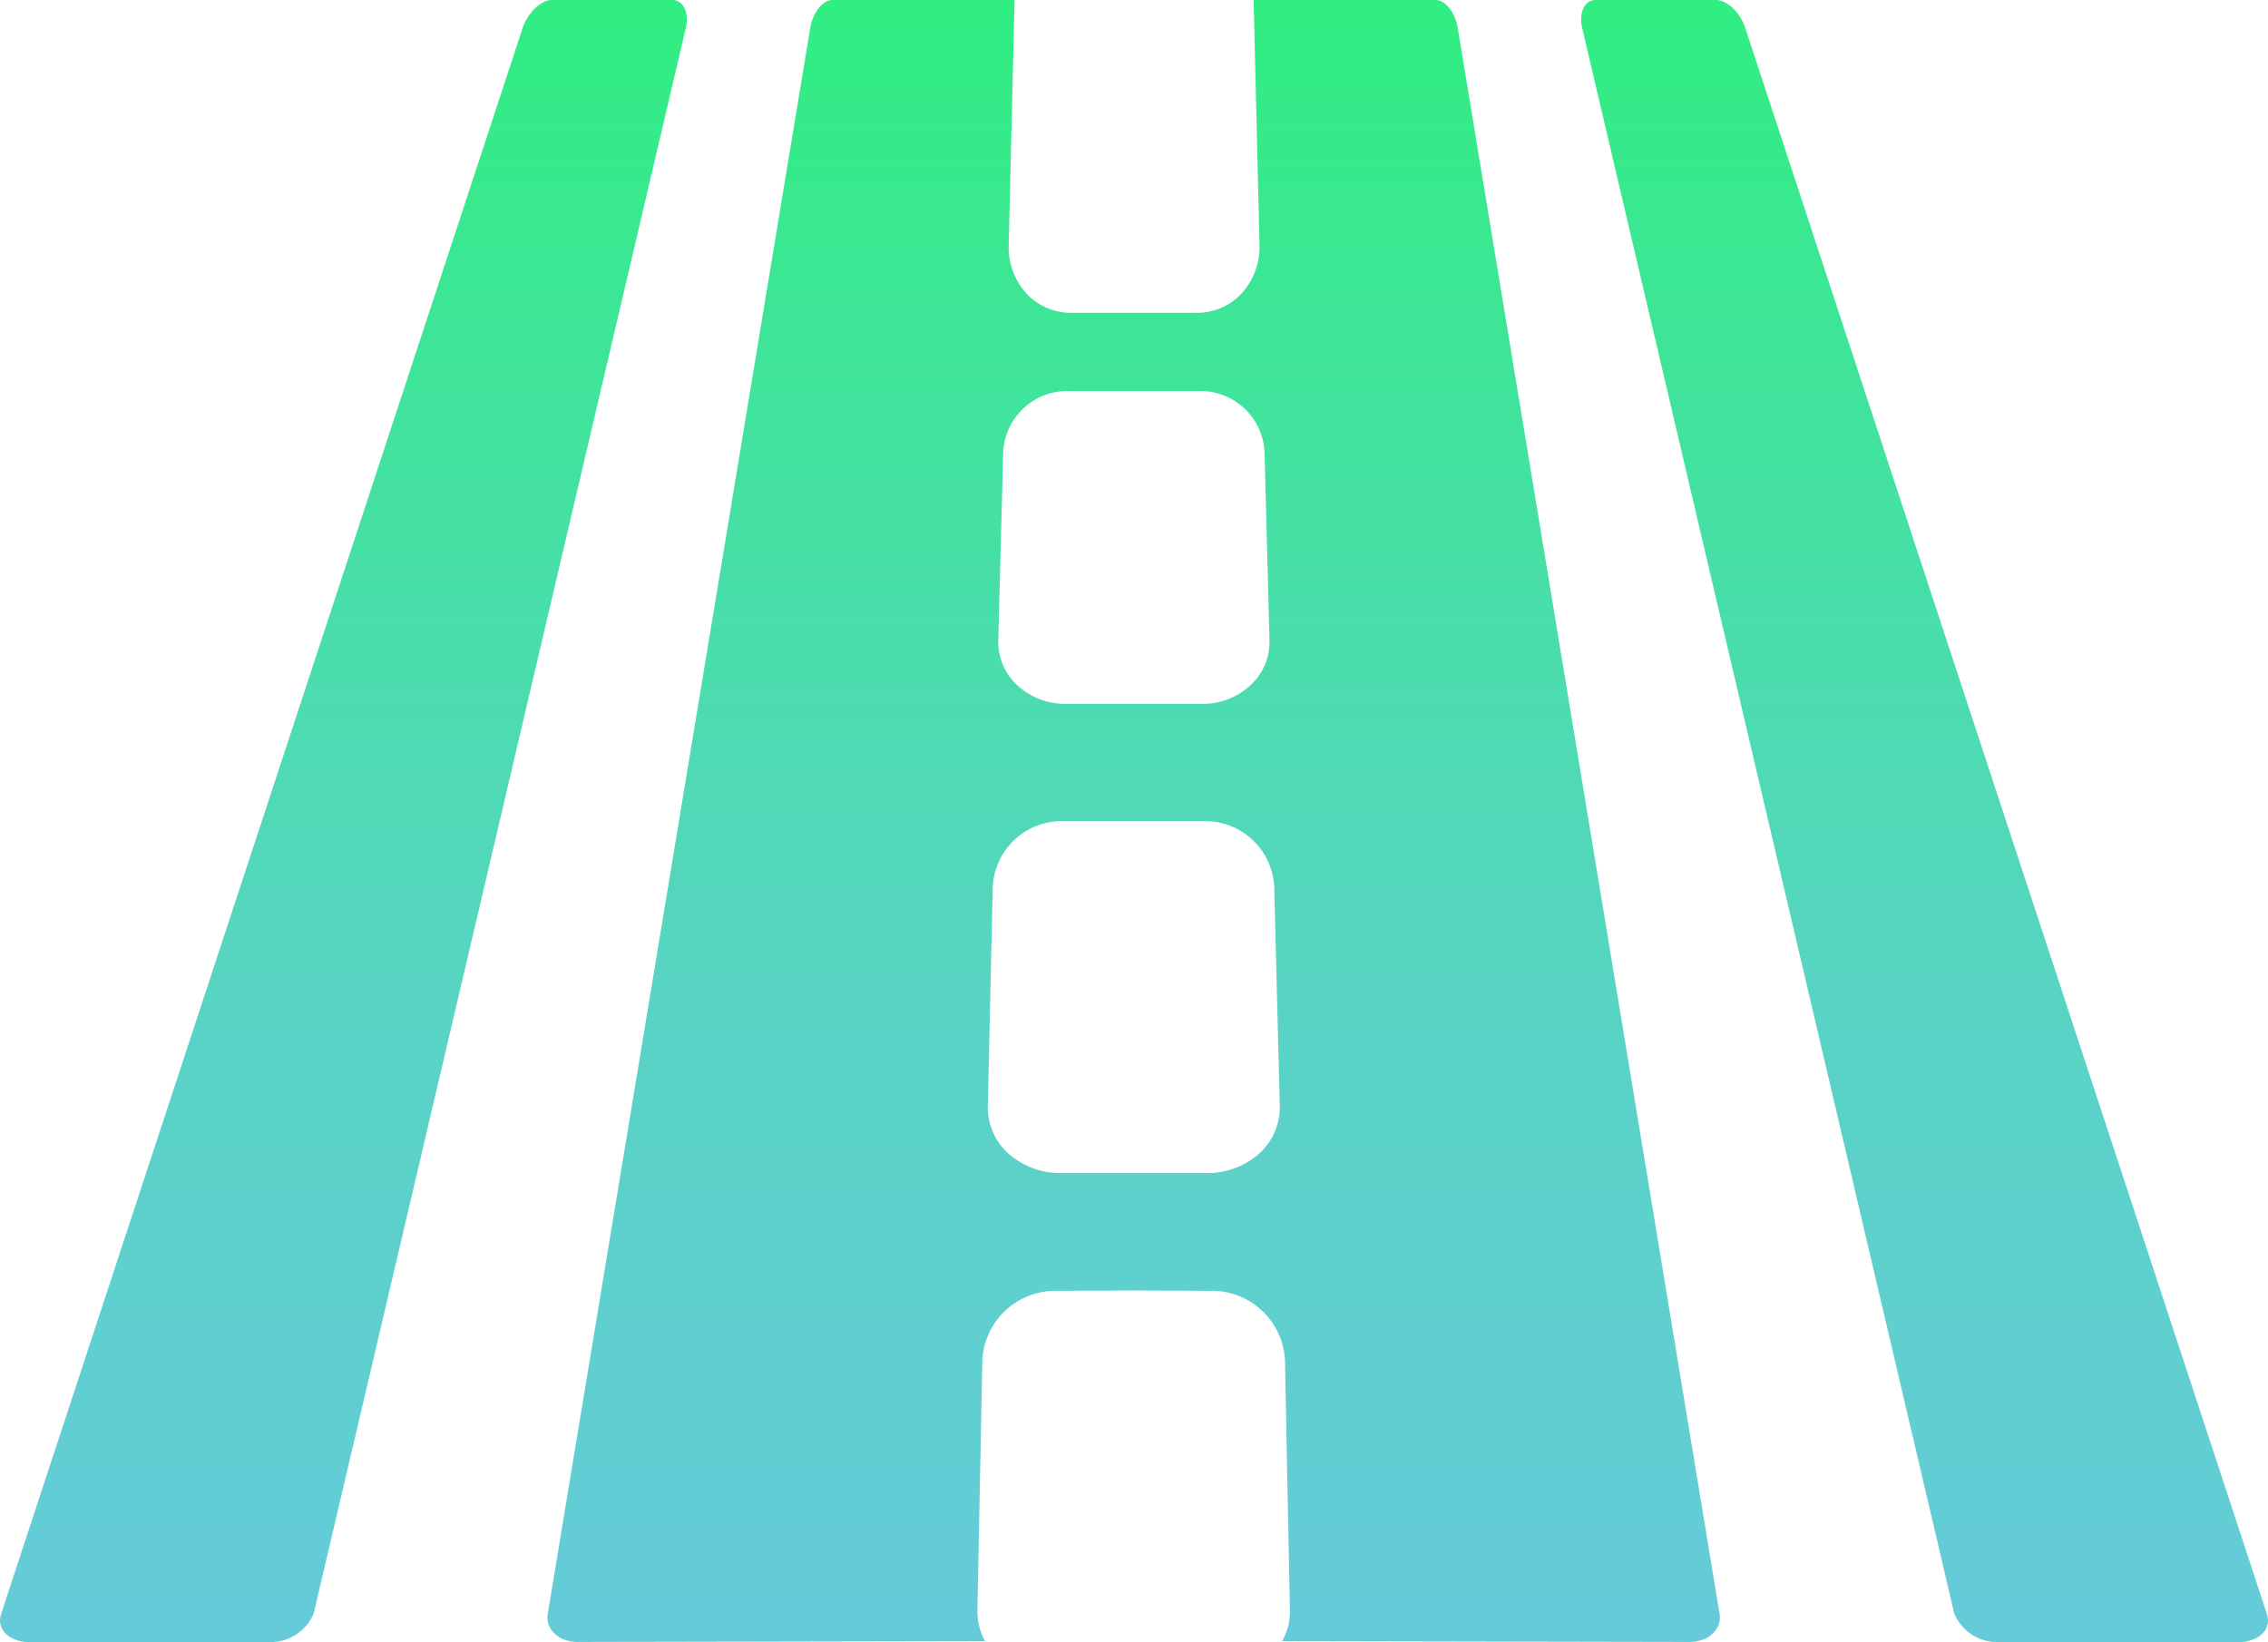
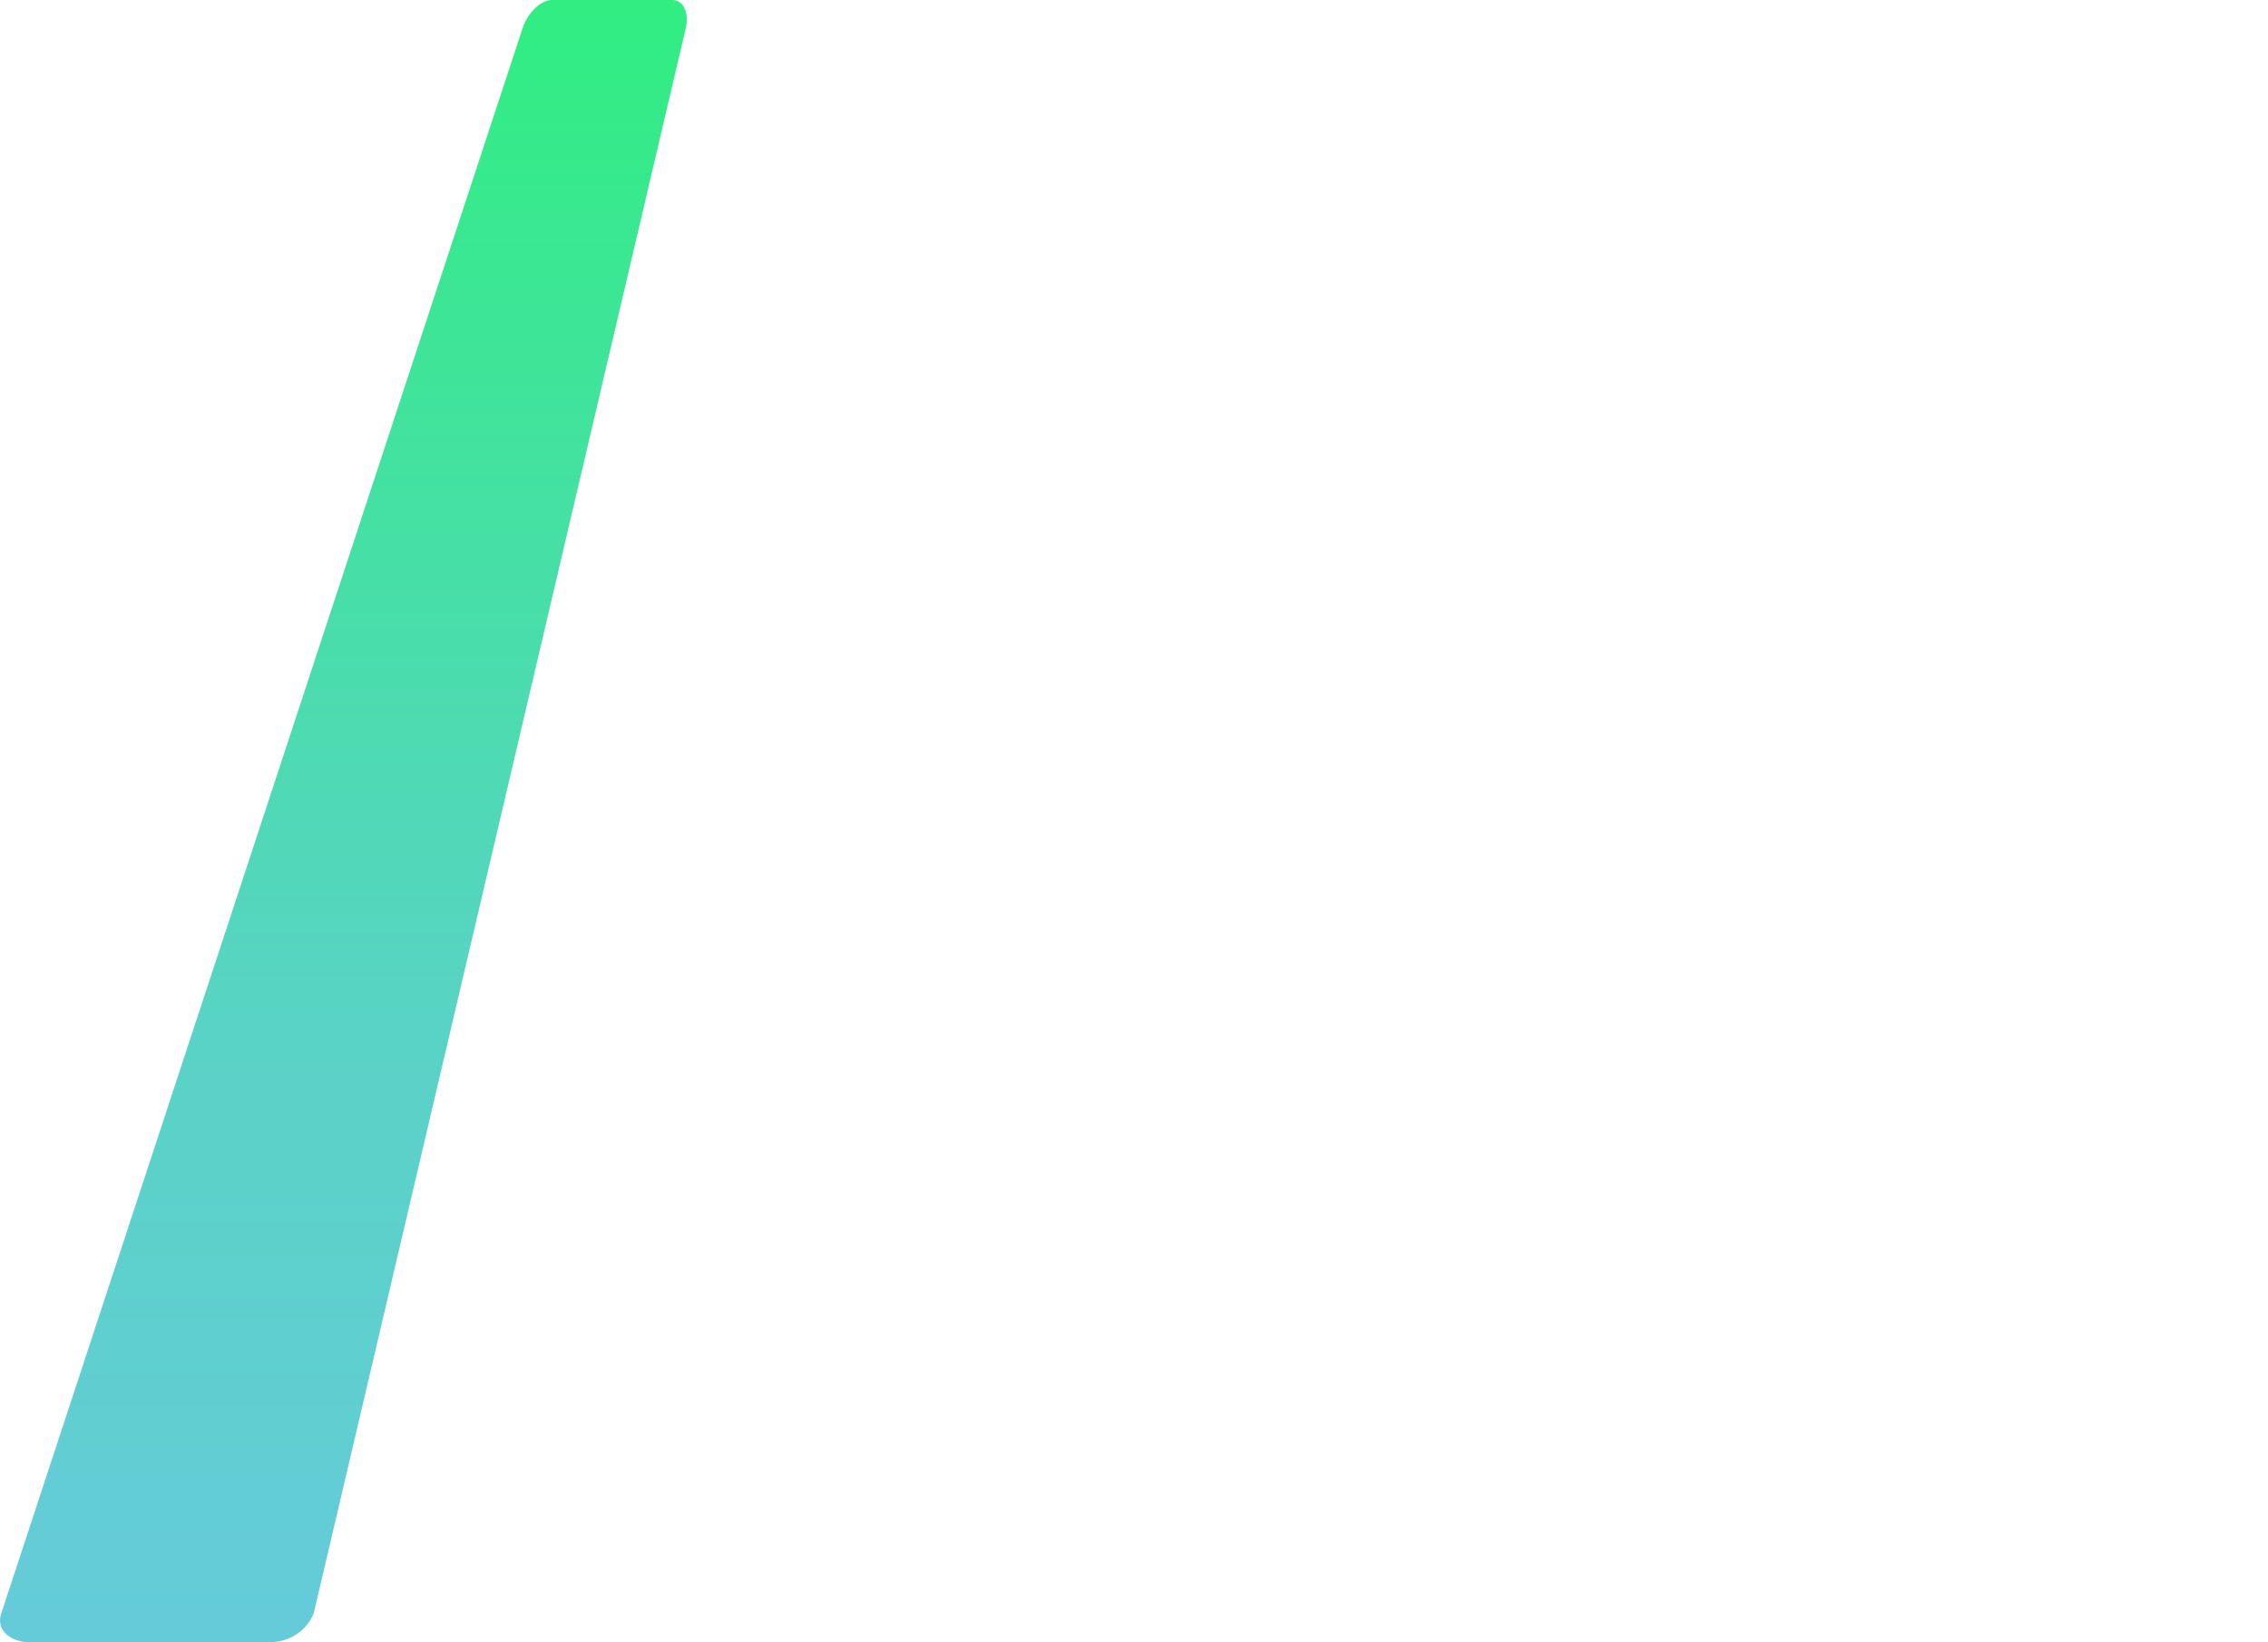
<svg xmlns="http://www.w3.org/2000/svg" id="Page-1" width="46.22" height="33.469" viewBox="0 0 46.22 33.469">
  <defs>
    <linearGradient id="linear-gradient" x1="0.5" x2="0.5" y2="1.324" gradientUnits="objectBoundingBox">
      <stop offset="0" stop-color="#30ee81" />
      <stop offset="0.473" stop-color="#59d3c5" />
      <stop offset="1" stop-color="#70c4eb" />
    </linearGradient>
  </defs>
  <g id="_035---Motorway" data-name="035---Motorway" transform="translate(0 0)">
    <path id="Shape" d="M13.7,0H11.249c-.226,0-.494.258-.6.577L.022,32.893c-.1.319.17.577.614.576l4.818-.006a.952.952,0,0,0,.938-.578L13.975.577C14.049.258,13.927,0,13.7,0Z" transform="translate(0 0)" fill="url(#linear-gradient)" />
-     <path id="Shape-2" data-name="Shape" d="M19.809,0c-.2,0-.4.255-.454.574L14.008,32.88c-.056.319.215.582.614.582l8.3-.016a1.214,1.214,0,0,1-.159-.645l.1-5.084a1.492,1.492,0,0,1,1.546-1.41l1.53-.008,1.546.008a1.492,1.492,0,0,1,1.546,1.41l.1,5.084a1.214,1.214,0,0,1-.159.645l8.3.016c.4,0,.669-.263.614-.582L32.552.574C32.5.255,32.3,0,32.1,0H28.392l.12,5a1.4,1.4,0,0,1-.383,1,1.239,1.239,0,0,1-.877.375h-2.6A1.239,1.239,0,0,1,23.778,6,1.4,1.4,0,0,1,23.4,5l.12-5Zm9.116,22.536a1.274,1.274,0,0,1-.367.924,1.58,1.58,0,0,1-1.108.446h-3a1.58,1.58,0,0,1-1.108-.446,1.274,1.274,0,0,1-.367-.924l.1-4.463a1.41,1.41,0,0,1,1.434-1.339h2.869a1.41,1.41,0,0,1,1.434,1.339Zm-4.3-14.567h2.662A1.308,1.308,0,0,1,28.615,9.22l.1,3.825a1.2,1.2,0,0,1-.351.885,1.426,1.426,0,0,1-1.02.414H24.559a1.426,1.426,0,0,1-1.02-.414,1.2,1.2,0,0,1-.351-.885l.1-3.825a1.308,1.308,0,0,1,1.331-1.251Z" transform="translate(-2.844 0)" fill="url(#linear-gradient)" />
-     <path id="Shape-3" data-name="Shape" d="M48.979,33.464l4.818.006c.443,0,.718-.257.614-.576L43.782.577c-.1-.319-.373-.577-.6-.577H40.731c-.226,0-.348.258-.273.577L48.04,32.886a.952.952,0,0,0,.938.578Z" transform="translate(-8.213 0)" fill="url(#linear-gradient)" />
  </g>
</svg>